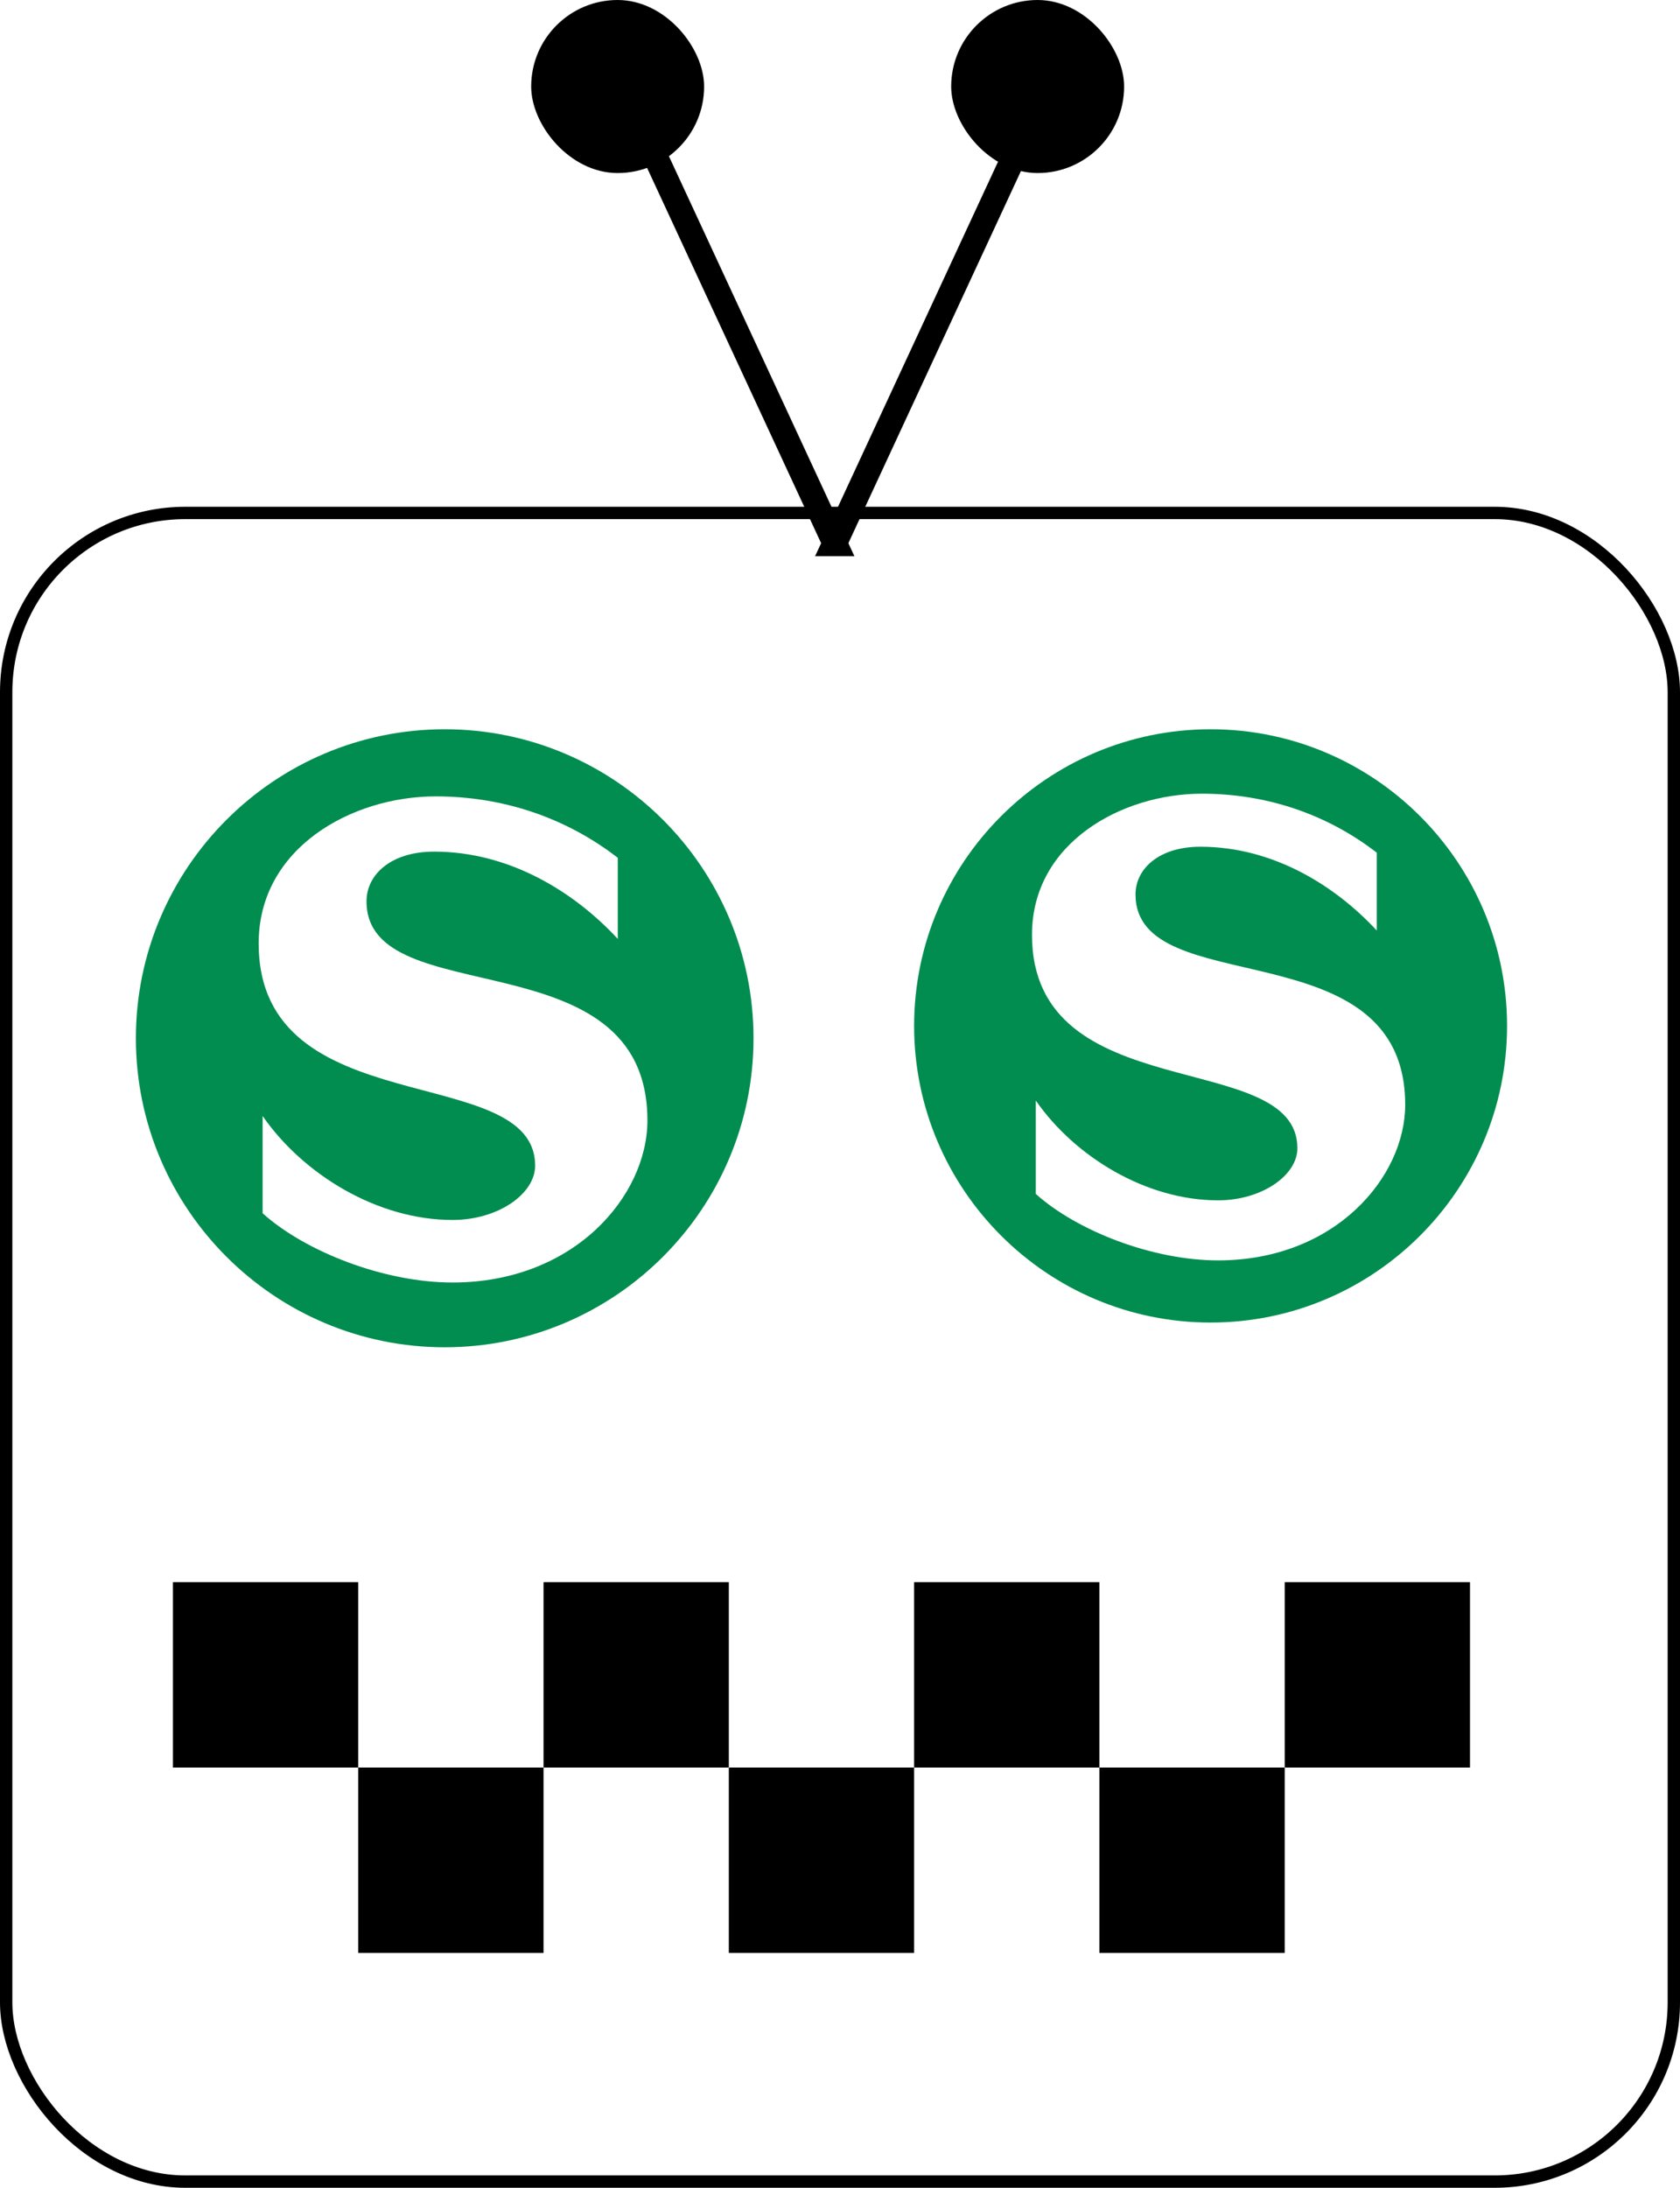
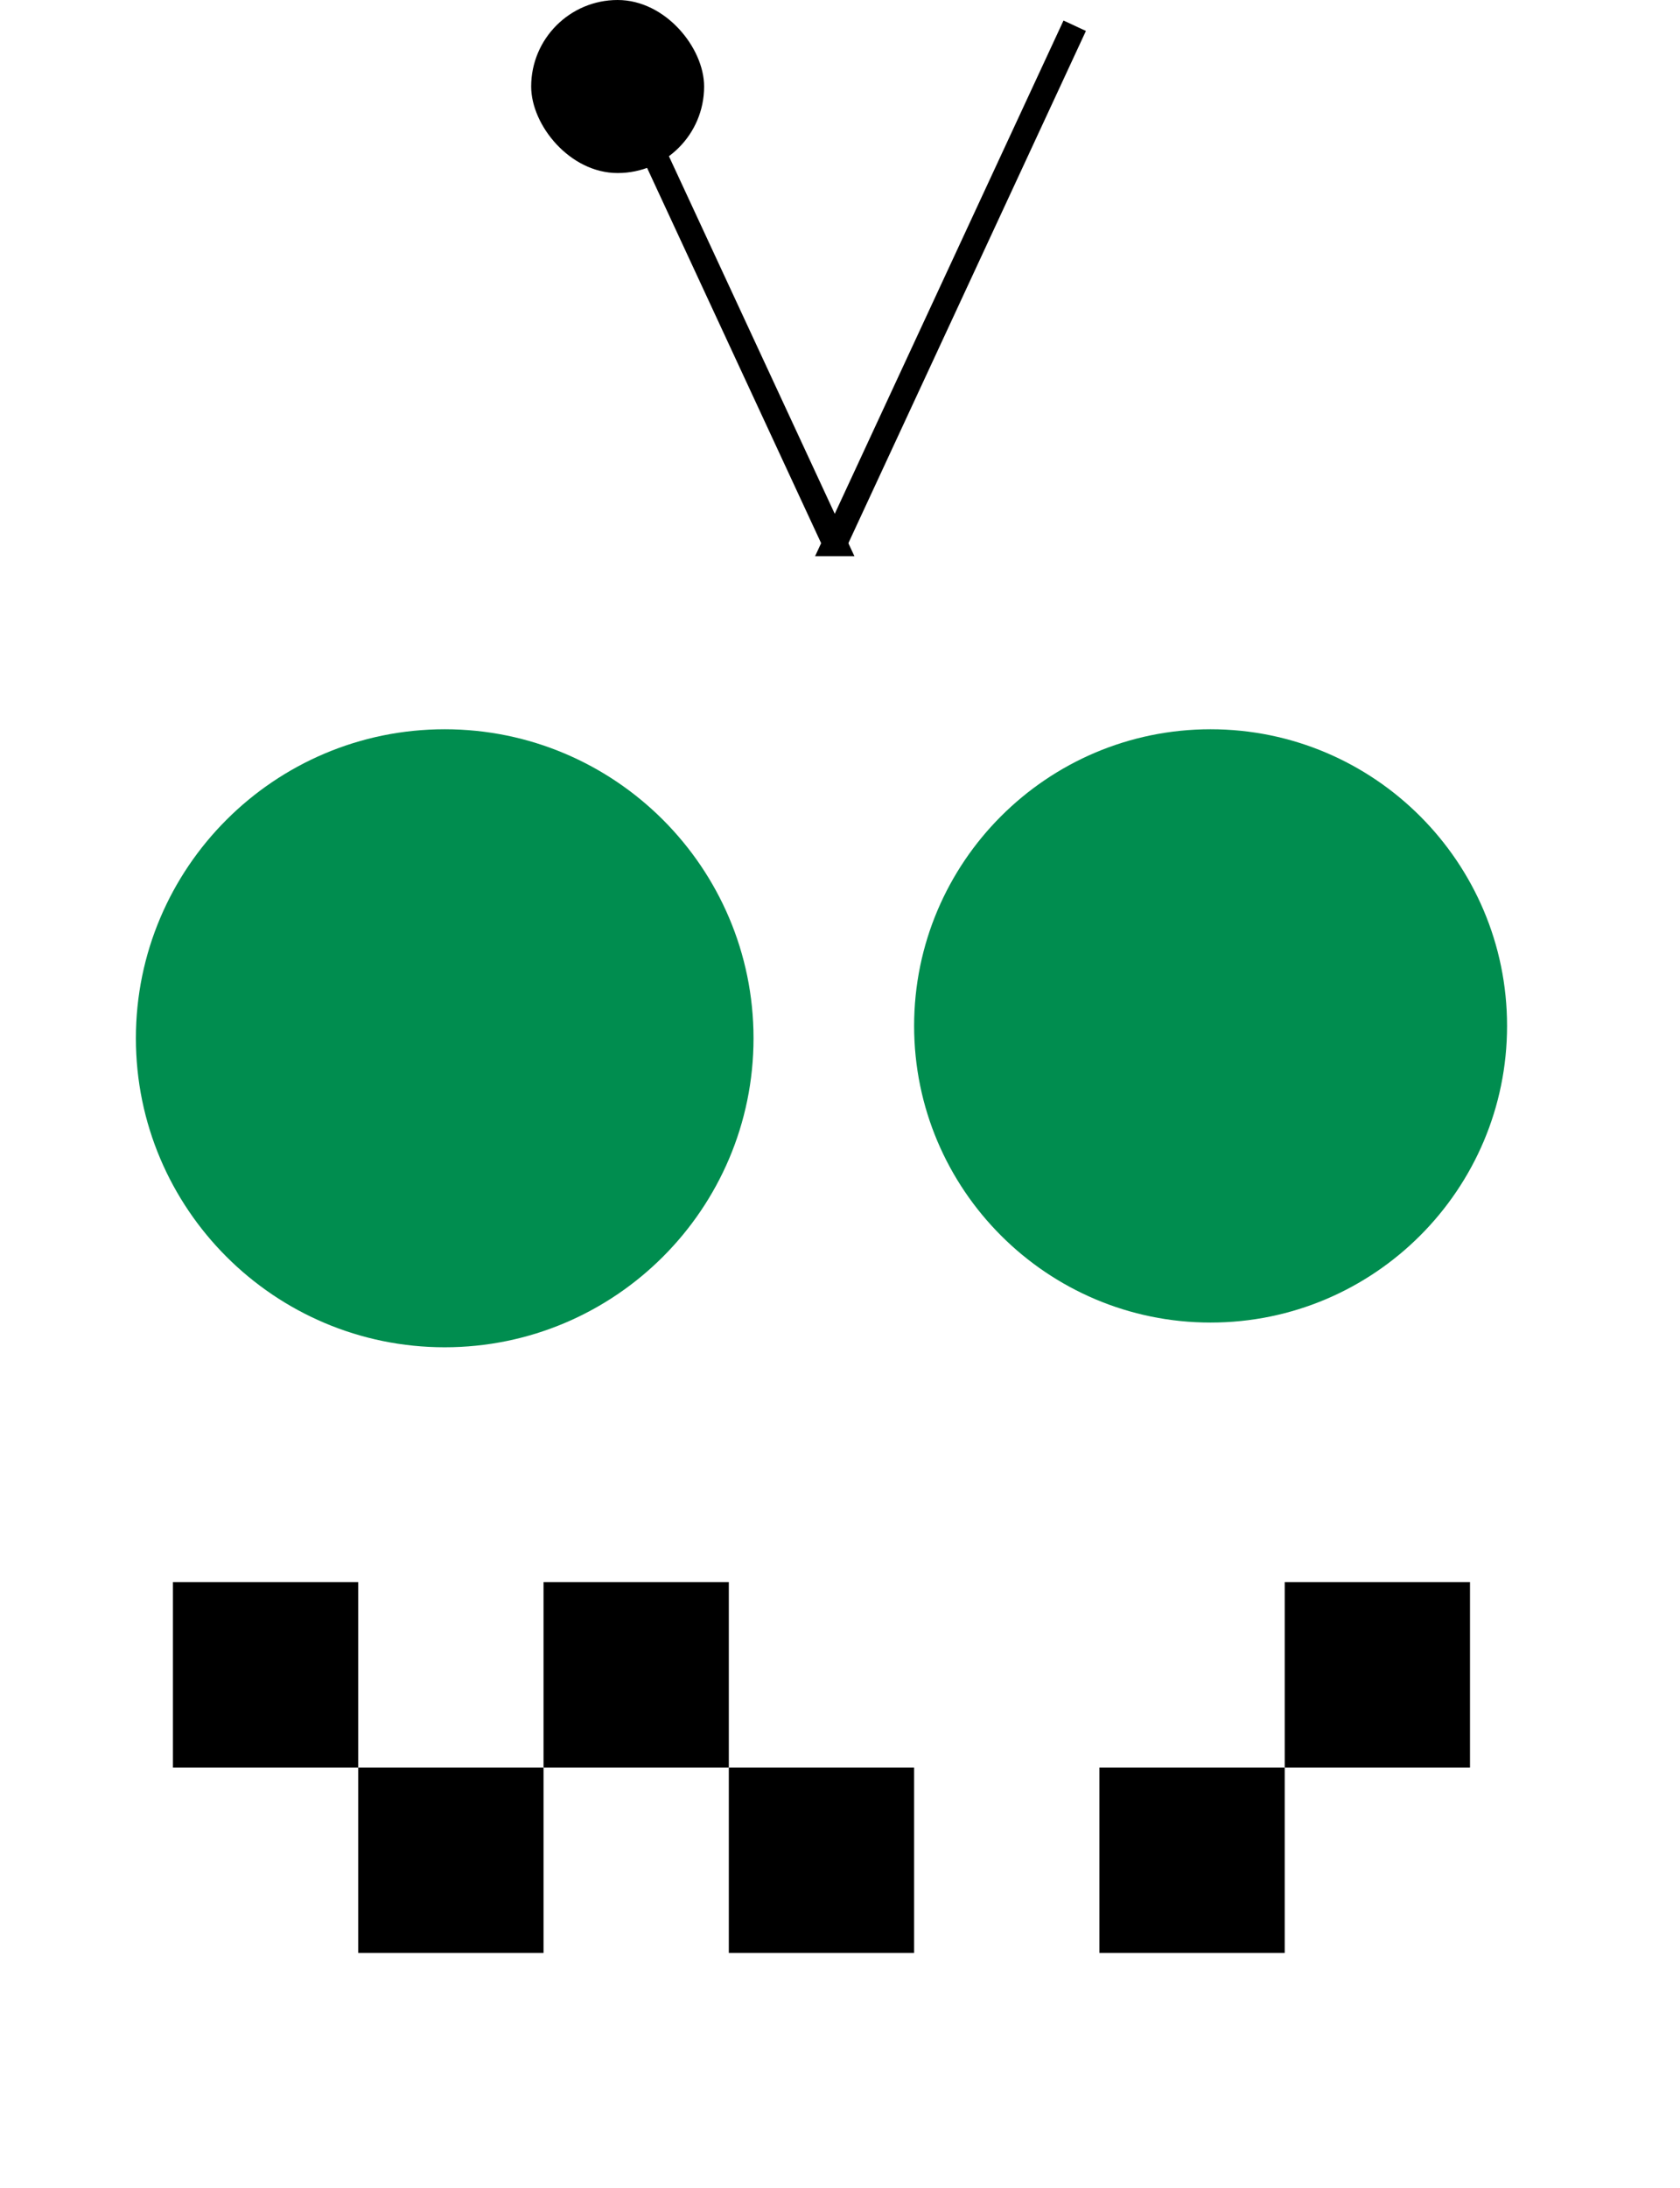
<svg xmlns="http://www.w3.org/2000/svg" width="136" height="177" viewBox="0 0 136 177" fill="none">
  <path d="M87 85.808L48.15 2.083" stroke="black" stroke-width="2" />
  <path d="M48.15 85.808L87 2.083" stroke="black" stroke-width="2" />
  <g filter="url(#filter0_i_16_454)">
    <rect y="41" width="136" height="136" rx="15" fill="white" />
  </g>
-   <rect x="0.5" y="41.5" width="135" height="135" rx="14.5" stroke="black" />
  <g filter="url(#filter1_i_16_454)">
    <path fill-rule="evenodd" clip-rule="evenodd" d="M122 79C122 65.762 111.238 55 98 55C84.762 55 74 65.762 74 79C74 92.238 84.762 103 98 103C111.238 103 122 92.238 122 79Z" fill="#008D4F" />
-     <path fill-rule="evenodd" clip-rule="evenodd" d="M113.754 85.384C113.754 91.202 108.109 97.97 98.605 97.97C93.306 97.97 87.19 95.589 83.85 92.594V85.038C87.018 89.598 92.787 93.112 98.605 93.112C102.166 93.112 105.027 91.077 105.027 88.898C105.027 80.699 83.542 85.768 83.542 71.627C83.542 64.206 90.79 60.213 97.299 60.213C102.723 60.213 107.581 61.989 111.45 64.984V71.282C108.109 67.672 103.078 64.504 97.174 64.504C93.834 64.504 91.923 66.28 91.923 68.363C91.923 77.138 113.754 70.974 113.754 85.384Z" fill="white" />
  </g>
  <g filter="url(#filter2_i_16_454)">
    <path fill-rule="evenodd" clip-rule="evenodd" d="M61 80C61 66.21 49.79 55 36 55C22.21 55 11 66.21 11 80C11 93.79 22.21 105 36 105C49.79 105 61 93.79 61 80Z" fill="#008D4F" />
-     <path fill-rule="evenodd" clip-rule="evenodd" d="M52.41 86.65C52.41 92.71 46.53 99.76 36.63 99.76C31.11 99.76 24.74 97.28 21.26 94.16V86.29C24.56 91.04 30.57 94.7 36.63 94.7C40.34 94.7 43.32 92.58 43.32 90.31C43.32 81.77 20.94 87.05 20.94 72.32C20.94 64.59 28.49 60.43 35.27 60.43C40.92 60.43 45.98 62.28 50.01 65.4V71.96C46.53 68.2 41.29 64.9 35.14 64.9C31.66 64.9 29.67 66.75 29.67 68.92C29.67 78.06 52.41 71.64 52.41 86.65Z" fill="white" />
  </g>
  <rect x="14" y="128" width="15" height="15" fill="black" />
  <rect x="29" y="143" width="15" height="15" fill="black" />
  <rect x="44" y="128" width="15" height="15" fill="black" />
  <rect x="59" y="143" width="15" height="15" fill="black" />
-   <rect x="74" y="128" width="15" height="15" fill="black" />
  <rect x="104" y="128" width="15" height="15" fill="black" />
  <rect x="89" y="143" width="15" height="15" fill="black" />
  <rect x="43" width="14" height="14" rx="7" fill="black" />
-   <rect x="77" width="14" height="14" rx="7" fill="black" />
  <defs>
    <filter id="filter0_i_16_454" x="0" y="41" width="136" height="140" filterUnits="userSpaceOnUse" color-interpolation-filters="sRGB">
      <feFlood flood-opacity="0" result="BackgroundImageFix" />
      <feBlend mode="normal" in="SourceGraphic" in2="BackgroundImageFix" result="shape" />
      <feColorMatrix in="SourceAlpha" type="matrix" values="0 0 0 0 0 0 0 0 0 0 0 0 0 0 0 0 0 0 127 0" result="hardAlpha" />
      <feMorphology radius="4" operator="erode" in="SourceAlpha" result="effect1_innerShadow_16_454" />
      <feOffset dy="4" />
      <feGaussianBlur stdDeviation="5.2" />
      <feComposite in2="hardAlpha" operator="arithmetic" k2="-1" k3="1" />
      <feColorMatrix type="matrix" values="0 0 0 0 0 0 0 0 0 0 0 0 0 0 0 0 0 0 0.25 0" />
      <feBlend mode="normal" in2="shape" result="effect1_innerShadow_16_454" />
    </filter>
    <filter id="filter1_i_16_454" x="74" y="55" width="48" height="52" filterUnits="userSpaceOnUse" color-interpolation-filters="sRGB">
      <feFlood flood-opacity="0" result="BackgroundImageFix" />
      <feBlend mode="normal" in="SourceGraphic" in2="BackgroundImageFix" result="shape" />
      <feColorMatrix in="SourceAlpha" type="matrix" values="0 0 0 0 0 0 0 0 0 0 0 0 0 0 0 0 0 0 127 0" result="hardAlpha" />
      <feOffset dy="4" />
      <feGaussianBlur stdDeviation="2" />
      <feComposite in2="hardAlpha" operator="arithmetic" k2="-1" k3="1" />
      <feColorMatrix type="matrix" values="0 0 0 0 0 0 0 0 0 0 0 0 0 0 0 0 0 0 0.25 0" />
      <feBlend mode="normal" in2="shape" result="effect1_innerShadow_16_454" />
    </filter>
    <filter id="filter2_i_16_454" x="11" y="55" width="50" height="54" filterUnits="userSpaceOnUse" color-interpolation-filters="sRGB">
      <feFlood flood-opacity="0" result="BackgroundImageFix" />
      <feBlend mode="normal" in="SourceGraphic" in2="BackgroundImageFix" result="shape" />
      <feColorMatrix in="SourceAlpha" type="matrix" values="0 0 0 0 0 0 0 0 0 0 0 0 0 0 0 0 0 0 127 0" result="hardAlpha" />
      <feOffset dy="4" />
      <feGaussianBlur stdDeviation="2" />
      <feComposite in2="hardAlpha" operator="arithmetic" k2="-1" k3="1" />
      <feColorMatrix type="matrix" values="0 0 0 0 0 0 0 0 0 0 0 0 0 0 0 0 0 0 0.25 0" />
      <feBlend mode="normal" in2="shape" result="effect1_innerShadow_16_454" />
    </filter>
  </defs>
</svg>